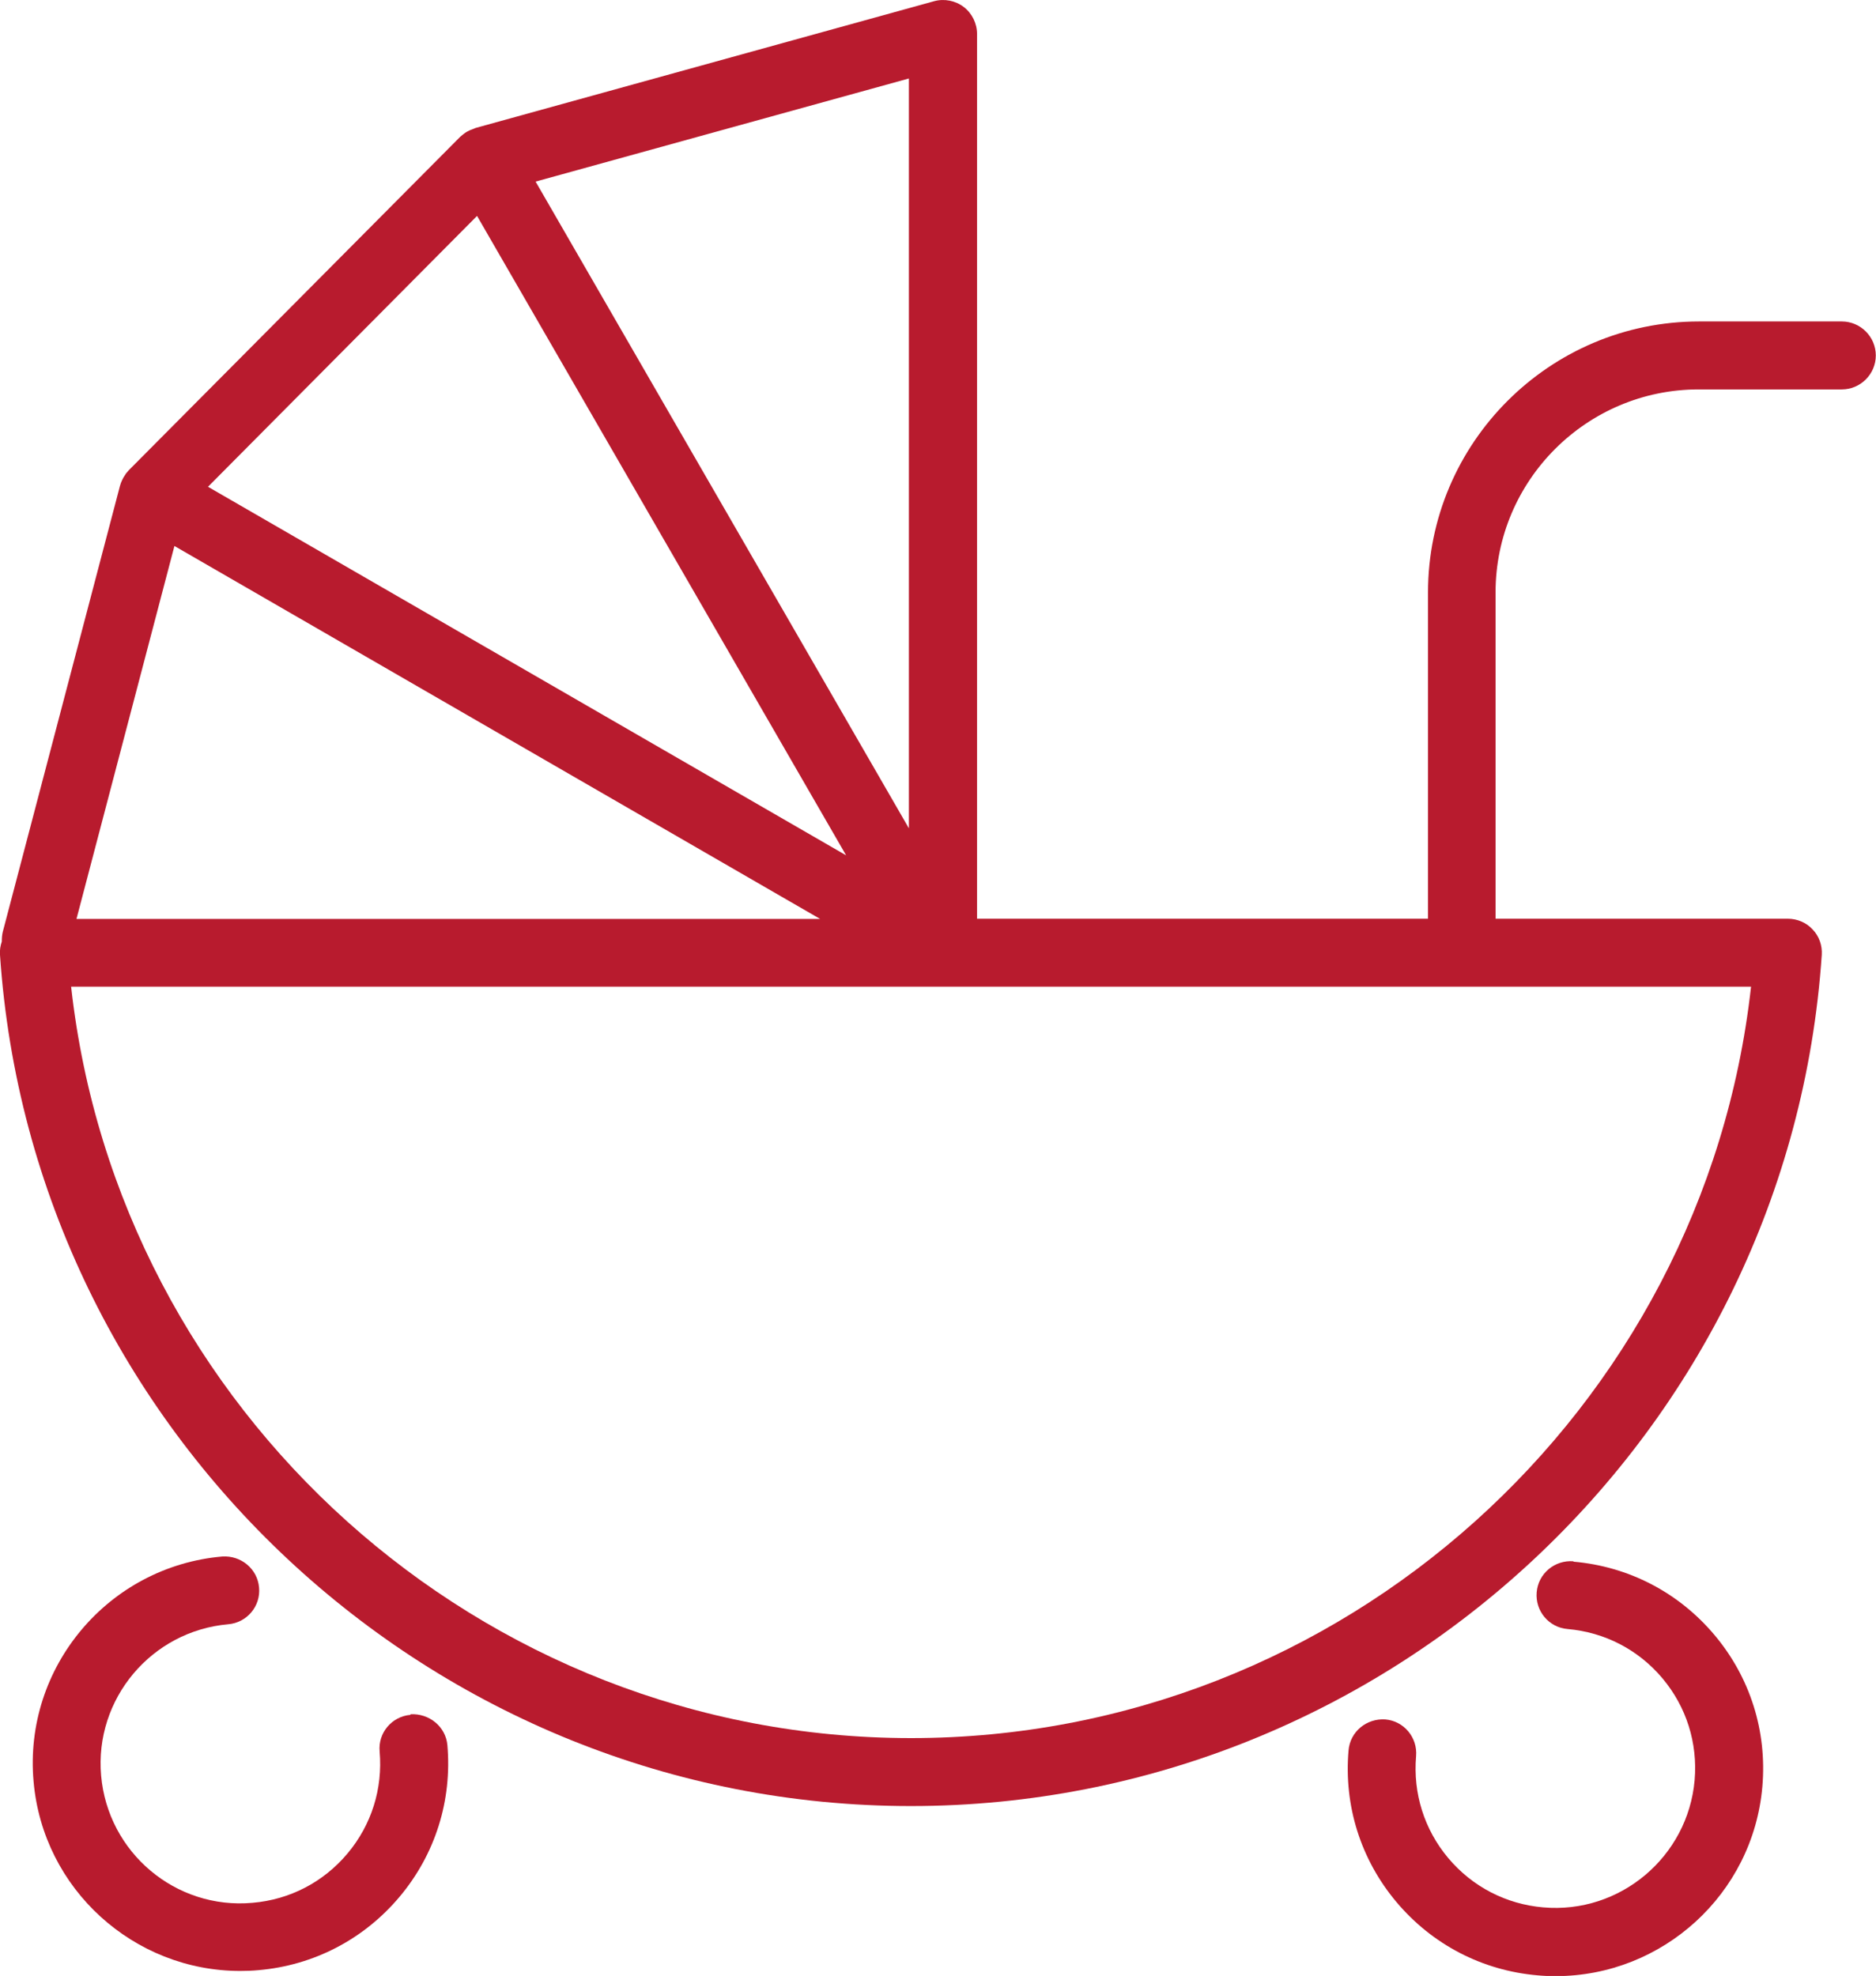
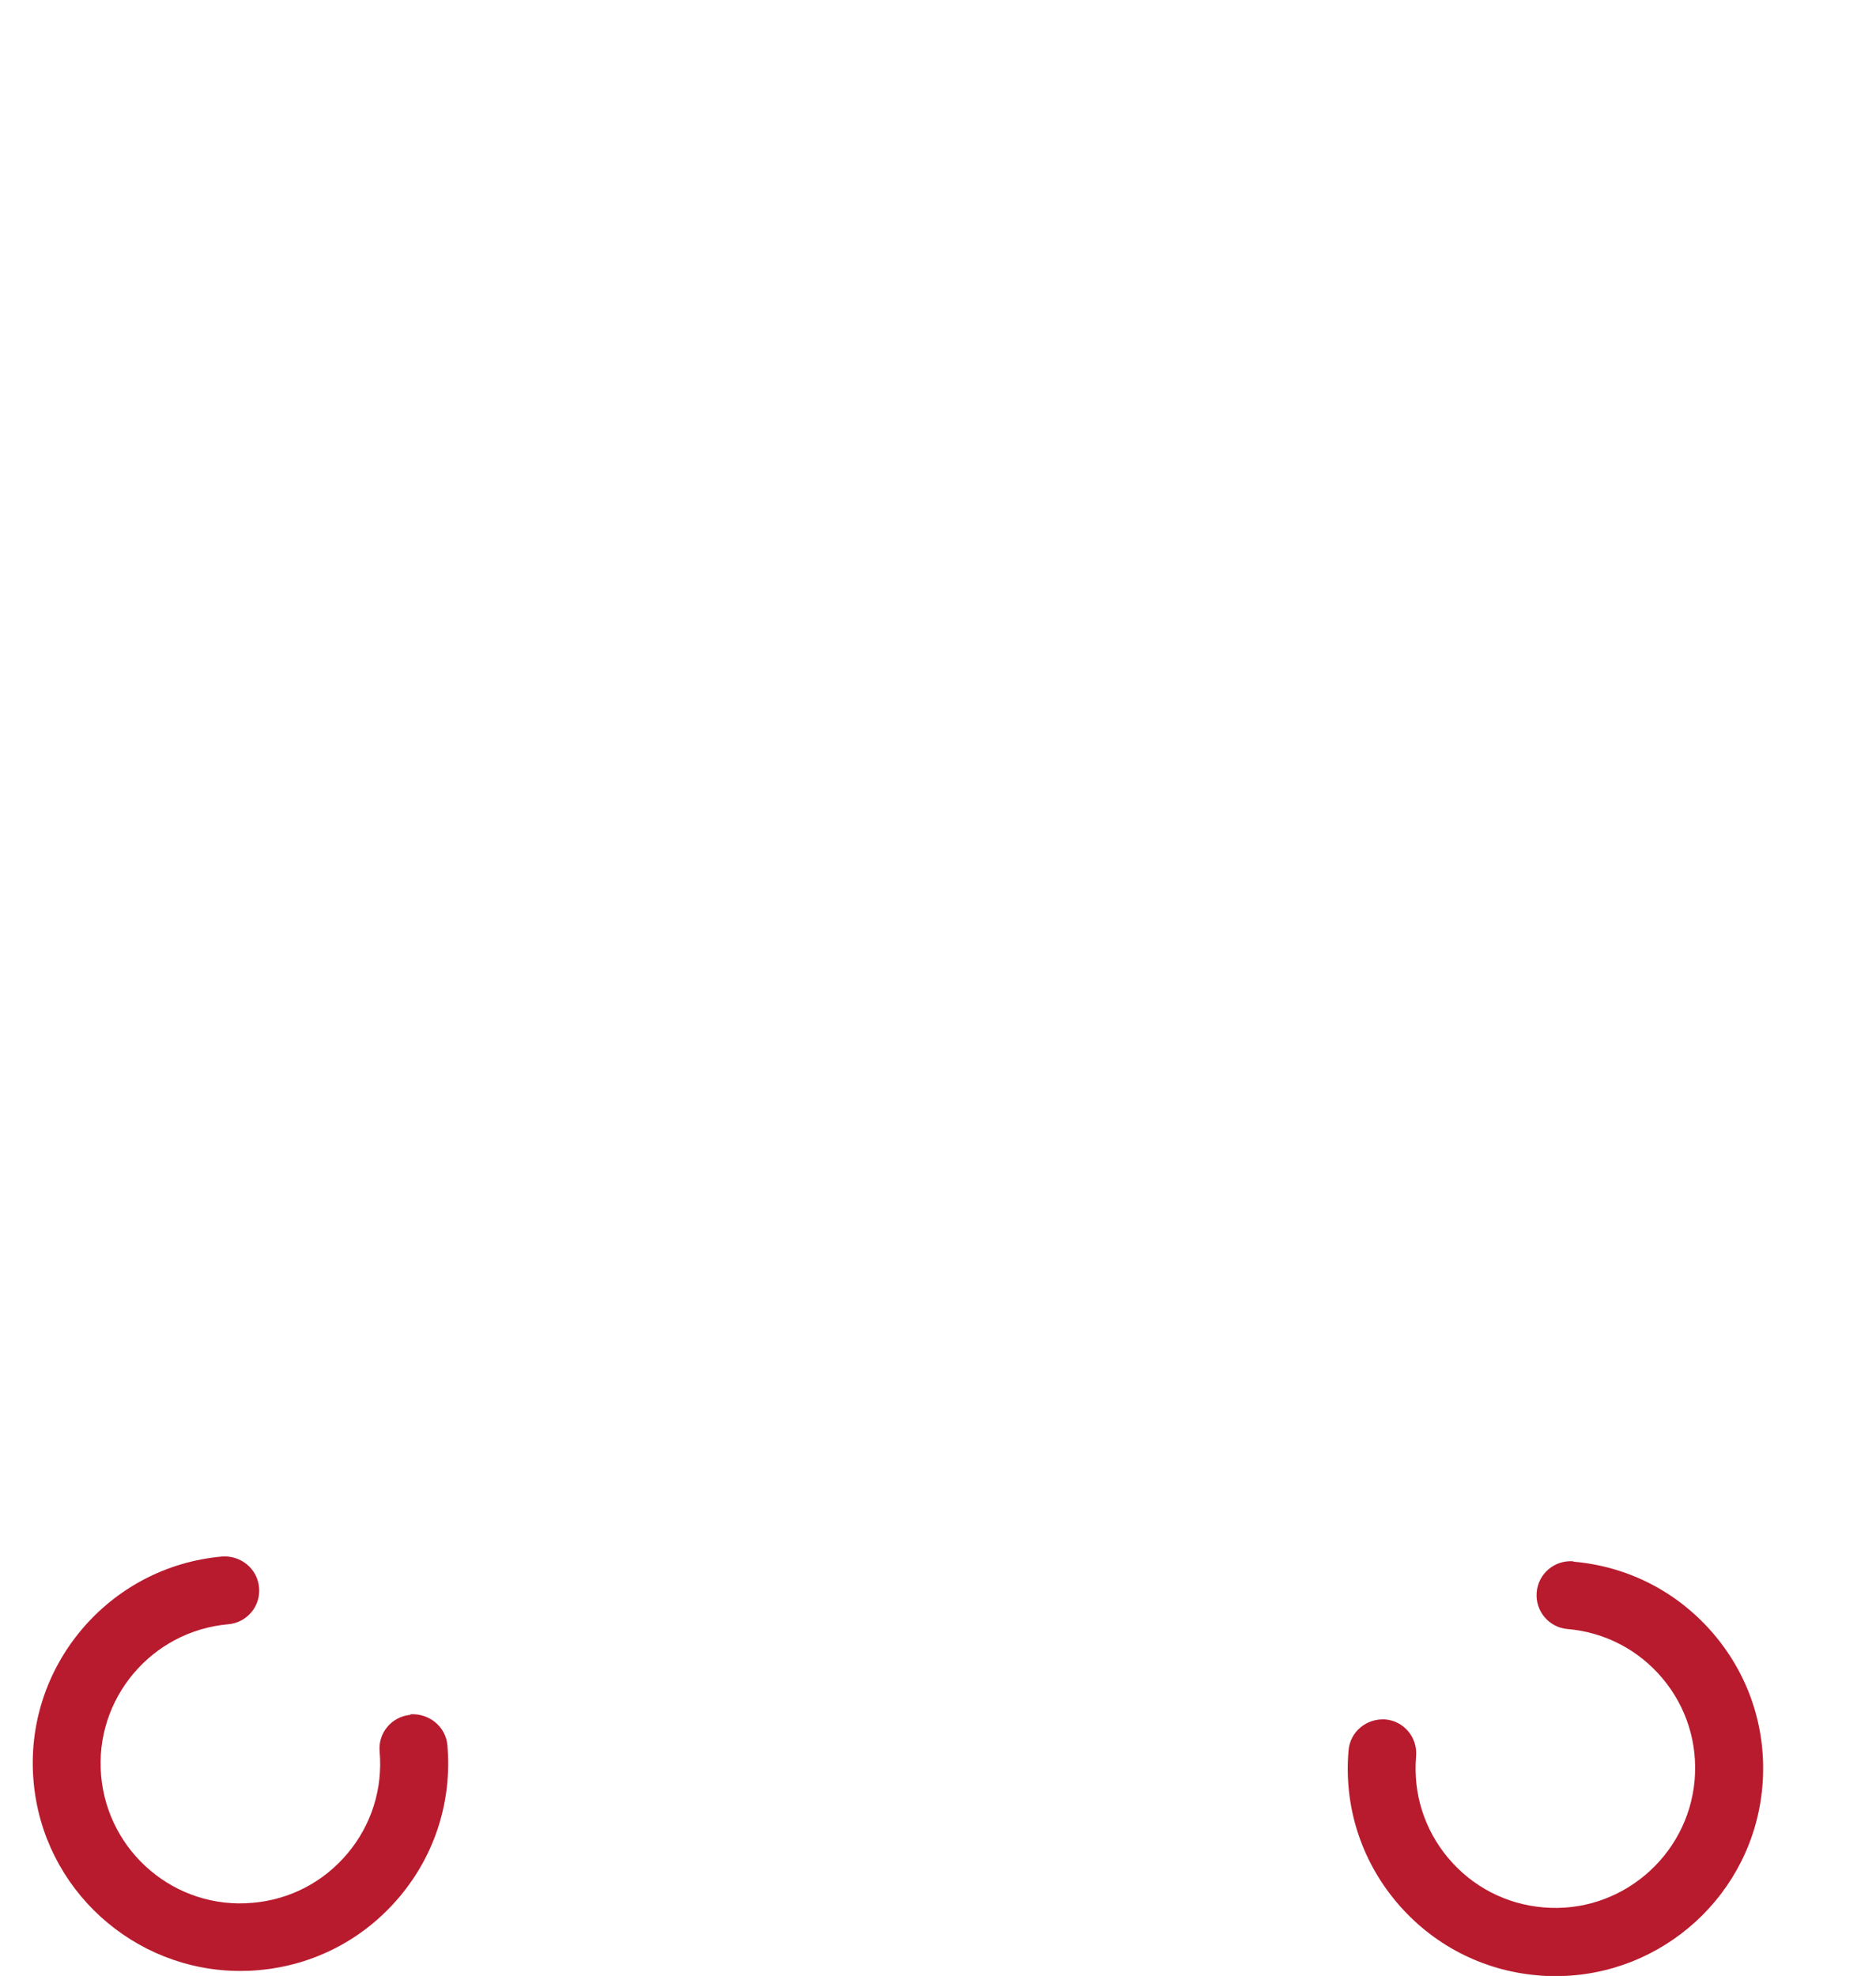
<svg xmlns="http://www.w3.org/2000/svg" id="_レイヤー_2" data-name="レイヤー 2" viewBox="0 0 94.43 99.45">
  <defs>
    <style>
      .cls-1 {
        fill: #b81b2e;
        stroke-width: 0px;
      }
    </style>
  </defs>
  <g id="_レイヤー_1-2" data-name="レイヤー 1">
    <g>
      <path class="cls-1" d="M79.2,78.58c-.95-.07-1.77.62-1.85,1.56-.08.94.61,1.77,1.55,1.85,1.87.16,3.57,1.04,4.78,2.48,1.21,1.44,1.78,3.26,1.62,5.13-.34,3.86-3.76,6.74-7.62,6.4-1.87-.16-3.57-1.04-4.78-2.48-1.21-1.44-1.78-3.26-1.62-5.13.08-.94-.61-1.77-1.55-1.85-.94-.06-1.77.61-1.85,1.56-.24,2.78.61,5.49,2.41,7.63s4.32,3.45,7.1,3.69c.31.03.61.04.92.04,5.36,0,9.93-4.11,10.4-9.54.24-2.78-.61-5.49-2.41-7.63-1.8-2.14-4.32-3.45-7.1-3.69Z" />
      <path class="cls-1" d="M20.66,86.31c-.94.08-1.64.91-1.55,1.85.16,1.87-.41,3.69-1.62,5.13-1.21,1.44-2.9,2.32-4.78,2.48-3.87.35-7.28-2.53-7.62-6.4-.34-3.86,2.53-7.28,6.4-7.62.94-.08,1.64-.91,1.55-1.85-.08-.94-.91-1.62-1.85-1.56-5.74.5-10.01,5.58-9.5,11.32.47,5.43,5.05,9.54,10.4,9.54.3,0,.61-.01.92-.04,2.78-.24,5.3-1.55,7.1-3.69,1.8-2.14,2.65-4.85,2.41-7.63-.08-.94-.92-1.61-1.85-1.56Z" />
-       <path class="cls-1" d="M92.73,16.18h-7.21c-7.52,0-13.64,6.12-13.64,13.64v16.42h-22.7V1.71c0-.53-.25-1.04-.67-1.36-.42-.32-.98-.43-1.49-.29l-23.08,6.38s-.05.02-.07.03c-.08.03-.15.06-.23.09-.04.02-.08.04-.12.06-.07.04-.13.08-.19.13-.04.03-.08.06-.11.09-.01.01-.03.02-.05.04L6.48,23.67s-.03.04-.05.06c-.06.06-.11.13-.15.2-.02.04-.05.07-.07.11-.04.07-.07.14-.1.21-.02.05-.04.09-.05.14,0,.02-.02.04-.02.06L.14,46.9c-.04.17-.05.33-.05.49-.07.21-.11.44-.09.67,1.62,24.02,21.76,42.84,45.85,42.84s44.23-18.82,45.85-42.84c.03-.47-.13-.94-.46-1.28-.32-.35-.78-.54-1.25-.54h-14.71v-16.42c0-5.64,4.59-10.22,10.22-10.22h7.21c.94,0,1.71-.77,1.71-1.71s-.77-1.71-1.71-1.71ZM8.78,27.48l32.5,18.77H3.85l4.93-18.77ZM45.75,3.96v37.73L26.96,9.14l18.79-5.19ZM24.02,10.88l18.57,32.17L10.47,24.5l13.54-13.63ZM45.86,87.48c-21.69,0-39.91-16.47-42.28-37.82h84.56c-2.37,21.35-20.59,37.82-42.28,37.82Z" />
    </g>
  </g>
</svg>